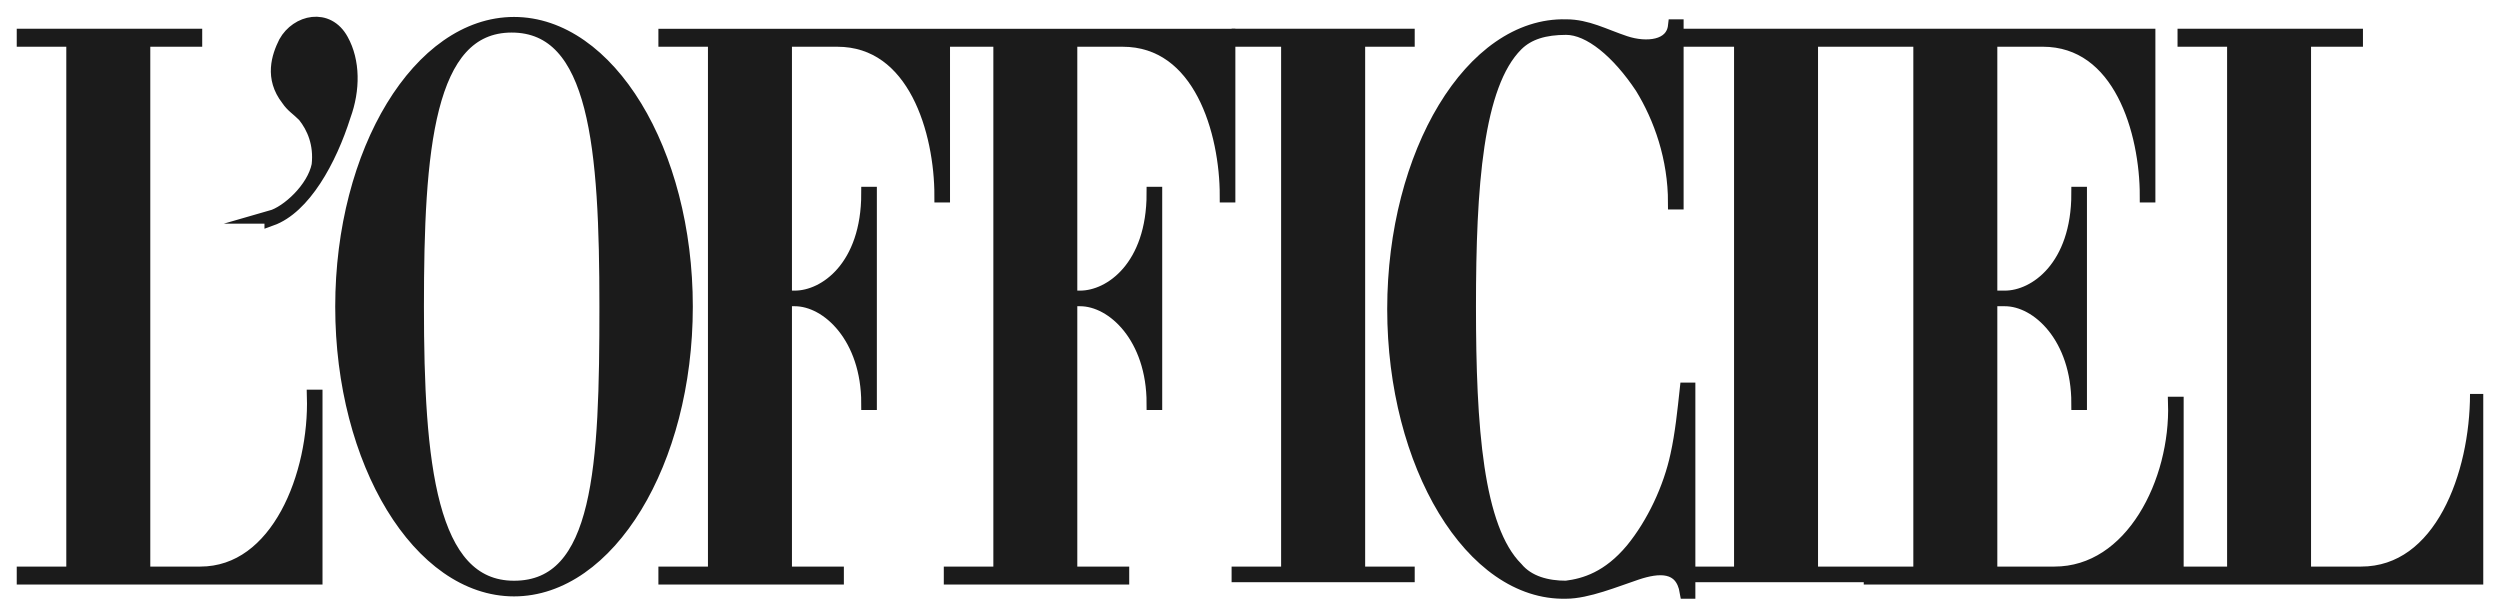
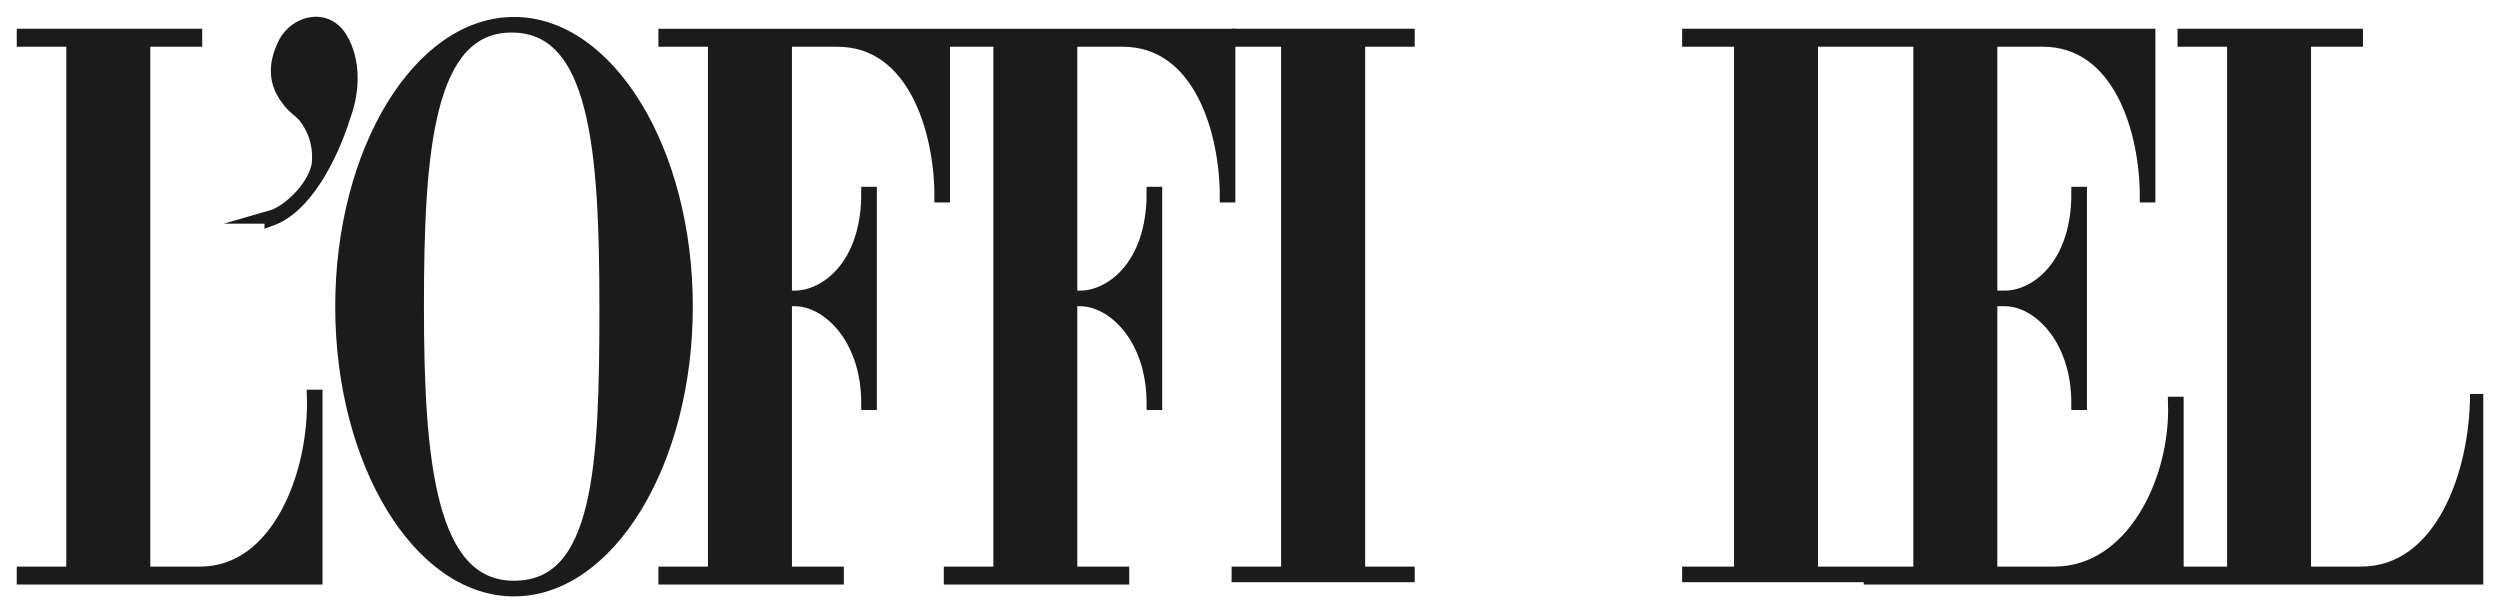
<svg xmlns="http://www.w3.org/2000/svg" width="107" height="26" viewBox="0 0 107 26" fill="none">
  <path fill-rule="evenodd" clip-rule="evenodd" d="M28.463 1.717H30.584V24.533H28.463V24.735H35.834V24.533H33.612V12.823H34.016C35.43 12.823 37.145 14.439 37.145 17.265H37.246V8.28H37.145C37.145 11.409 35.327 12.722 34.016 12.722H33.612V1.717H35.834C39.165 1.717 40.276 5.654 40.276 8.381H40.377V1.515H28.463V1.717ZM40.678 1.717H42.799V24.533H40.678V24.735H48.047V24.533H45.825V12.823H46.229C47.643 12.823 49.358 14.439 49.358 17.265H49.459V8.28H49.358C49.358 11.409 47.54 12.722 46.229 12.722H45.825V1.717H48.047C51.378 1.717 52.489 5.654 52.489 8.381H52.59V1.515H40.676V1.717H40.678Z" fill="#1B1B1B" stroke="#1B1B1B" stroke-width="0.567" stroke-miterlimit="22.926" />
  <path fill-rule="evenodd" clip-rule="evenodd" d="M22 1.009C17.962 1.009 14.631 6.462 14.631 13.126C14.631 19.79 17.962 25.242 22 25.242C26.038 25.242 29.369 19.79 29.369 13.126C29.372 6.462 26.038 1.009 22 1.009ZM22 25.139C18.366 25.139 17.861 19.788 17.861 13.124C17.861 6.46 18.265 1.11 21.899 1.11C25.534 1.11 25.938 6.361 25.938 13.126C25.938 19.891 25.735 25.139 22 25.139ZM11.601 9.29C12.308 9.088 13.417 8.078 13.621 7.068C13.722 6.159 13.419 5.452 13.015 4.947C12.712 4.644 12.51 4.543 12.308 4.24C11.601 3.331 11.904 2.421 12.207 1.815C12.712 0.906 14.025 0.603 14.631 1.714C15.136 2.623 15.136 3.836 14.732 4.945C14.126 6.864 13.015 8.882 11.603 9.387V9.29H11.601ZM8.573 24.533H6.149V1.716H8.371V1.514H1V1.716H3.121V24.533H1V24.735H13.52V16.962H13.419C13.52 20.293 11.904 24.533 8.573 24.533ZM58.145 1.716H60.266V1.514H52.996V1.716H55.115V24.533H52.996V24.634H60.266V24.533H58.145V1.716ZM106 16.861C106 20.293 104.485 24.533 101.053 24.533H98.629V1.716H100.851V1.514H93.482V1.716H95.603V24.533H93.482V24.735H106V16.861ZM87.929 24.533H85.202V12.823H85.808C87.222 12.823 88.937 14.439 88.937 17.265H89.038V8.28H88.937C88.937 11.409 87.119 12.722 85.808 12.722H85.202V1.716H87.424C90.755 1.716 91.866 5.654 91.866 8.381H91.967V1.514H80.052V1.716H82.174V24.533H80.052V24.735H93.177V17.265H93.076C93.179 20.596 91.26 24.533 87.929 24.533ZM72.279 1.716H74.501V24.533H72.279V24.634H79.648V24.533H77.528V1.716H79.648V1.514H72.279V1.716Z" fill="#1B1B1B" stroke="#1B1B1B" stroke-width="0.567" stroke-miterlimit="22.926" />
-   <path fill-rule="evenodd" clip-rule="evenodd" d="M71.775 19.484C71.472 20.898 70.764 22.411 69.855 23.522C68.845 24.734 67.835 25.037 67.029 25.138C66.221 25.138 65.413 24.936 64.908 24.33C63.191 22.613 62.888 18.272 62.888 13.123C62.888 7.974 63.191 3.633 64.908 1.916C65.413 1.411 66.12 1.209 67.029 1.209C68.039 1.209 69.251 2.219 70.259 3.734C71.067 5.047 71.674 6.762 71.674 8.681H71.775V1.11H71.674C71.573 2.019 70.461 2.12 69.552 1.817C68.643 1.514 67.936 1.11 67.027 1.11C62.989 1.009 59.656 6.562 59.656 13.226C59.656 19.89 62.987 25.443 67.027 25.342C67.936 25.342 69.148 24.837 70.055 24.534C70.965 24.231 71.975 24.13 72.177 25.342H72.278V16.658H72.177C72.078 17.567 71.977 18.577 71.775 19.484Z" fill="#1B1B1B" stroke="#1B1B1B" stroke-width="0.567" stroke-miterlimit="22.926" />
</svg>